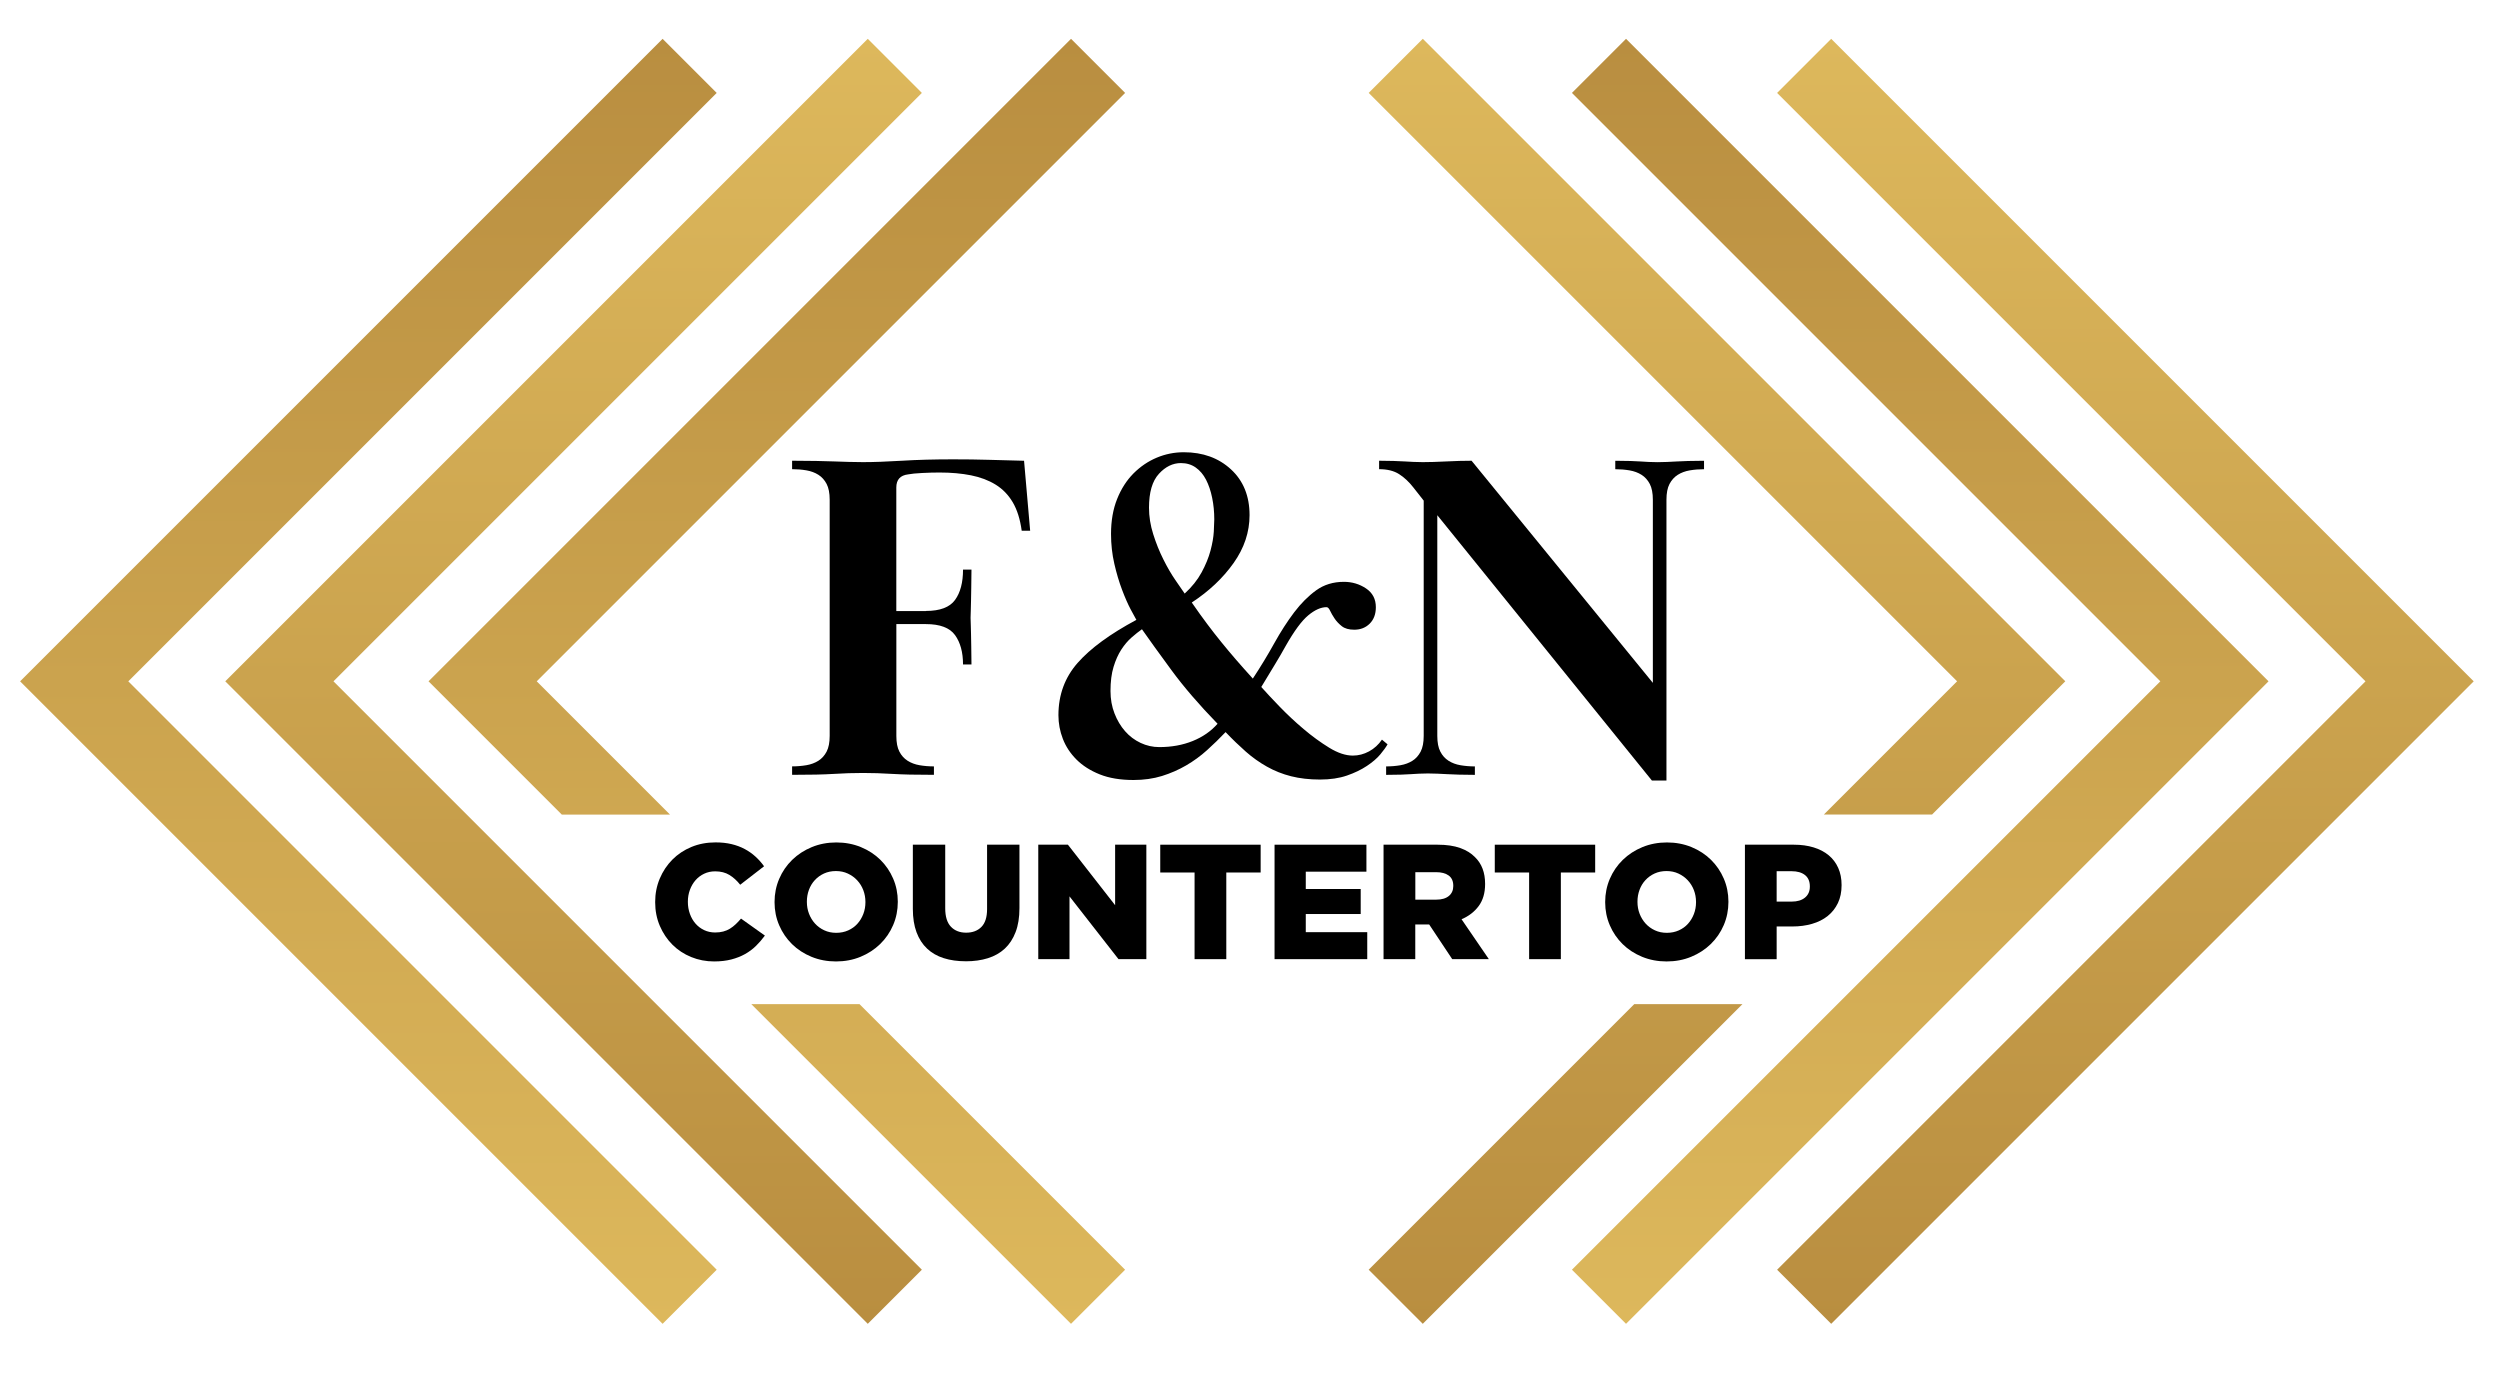
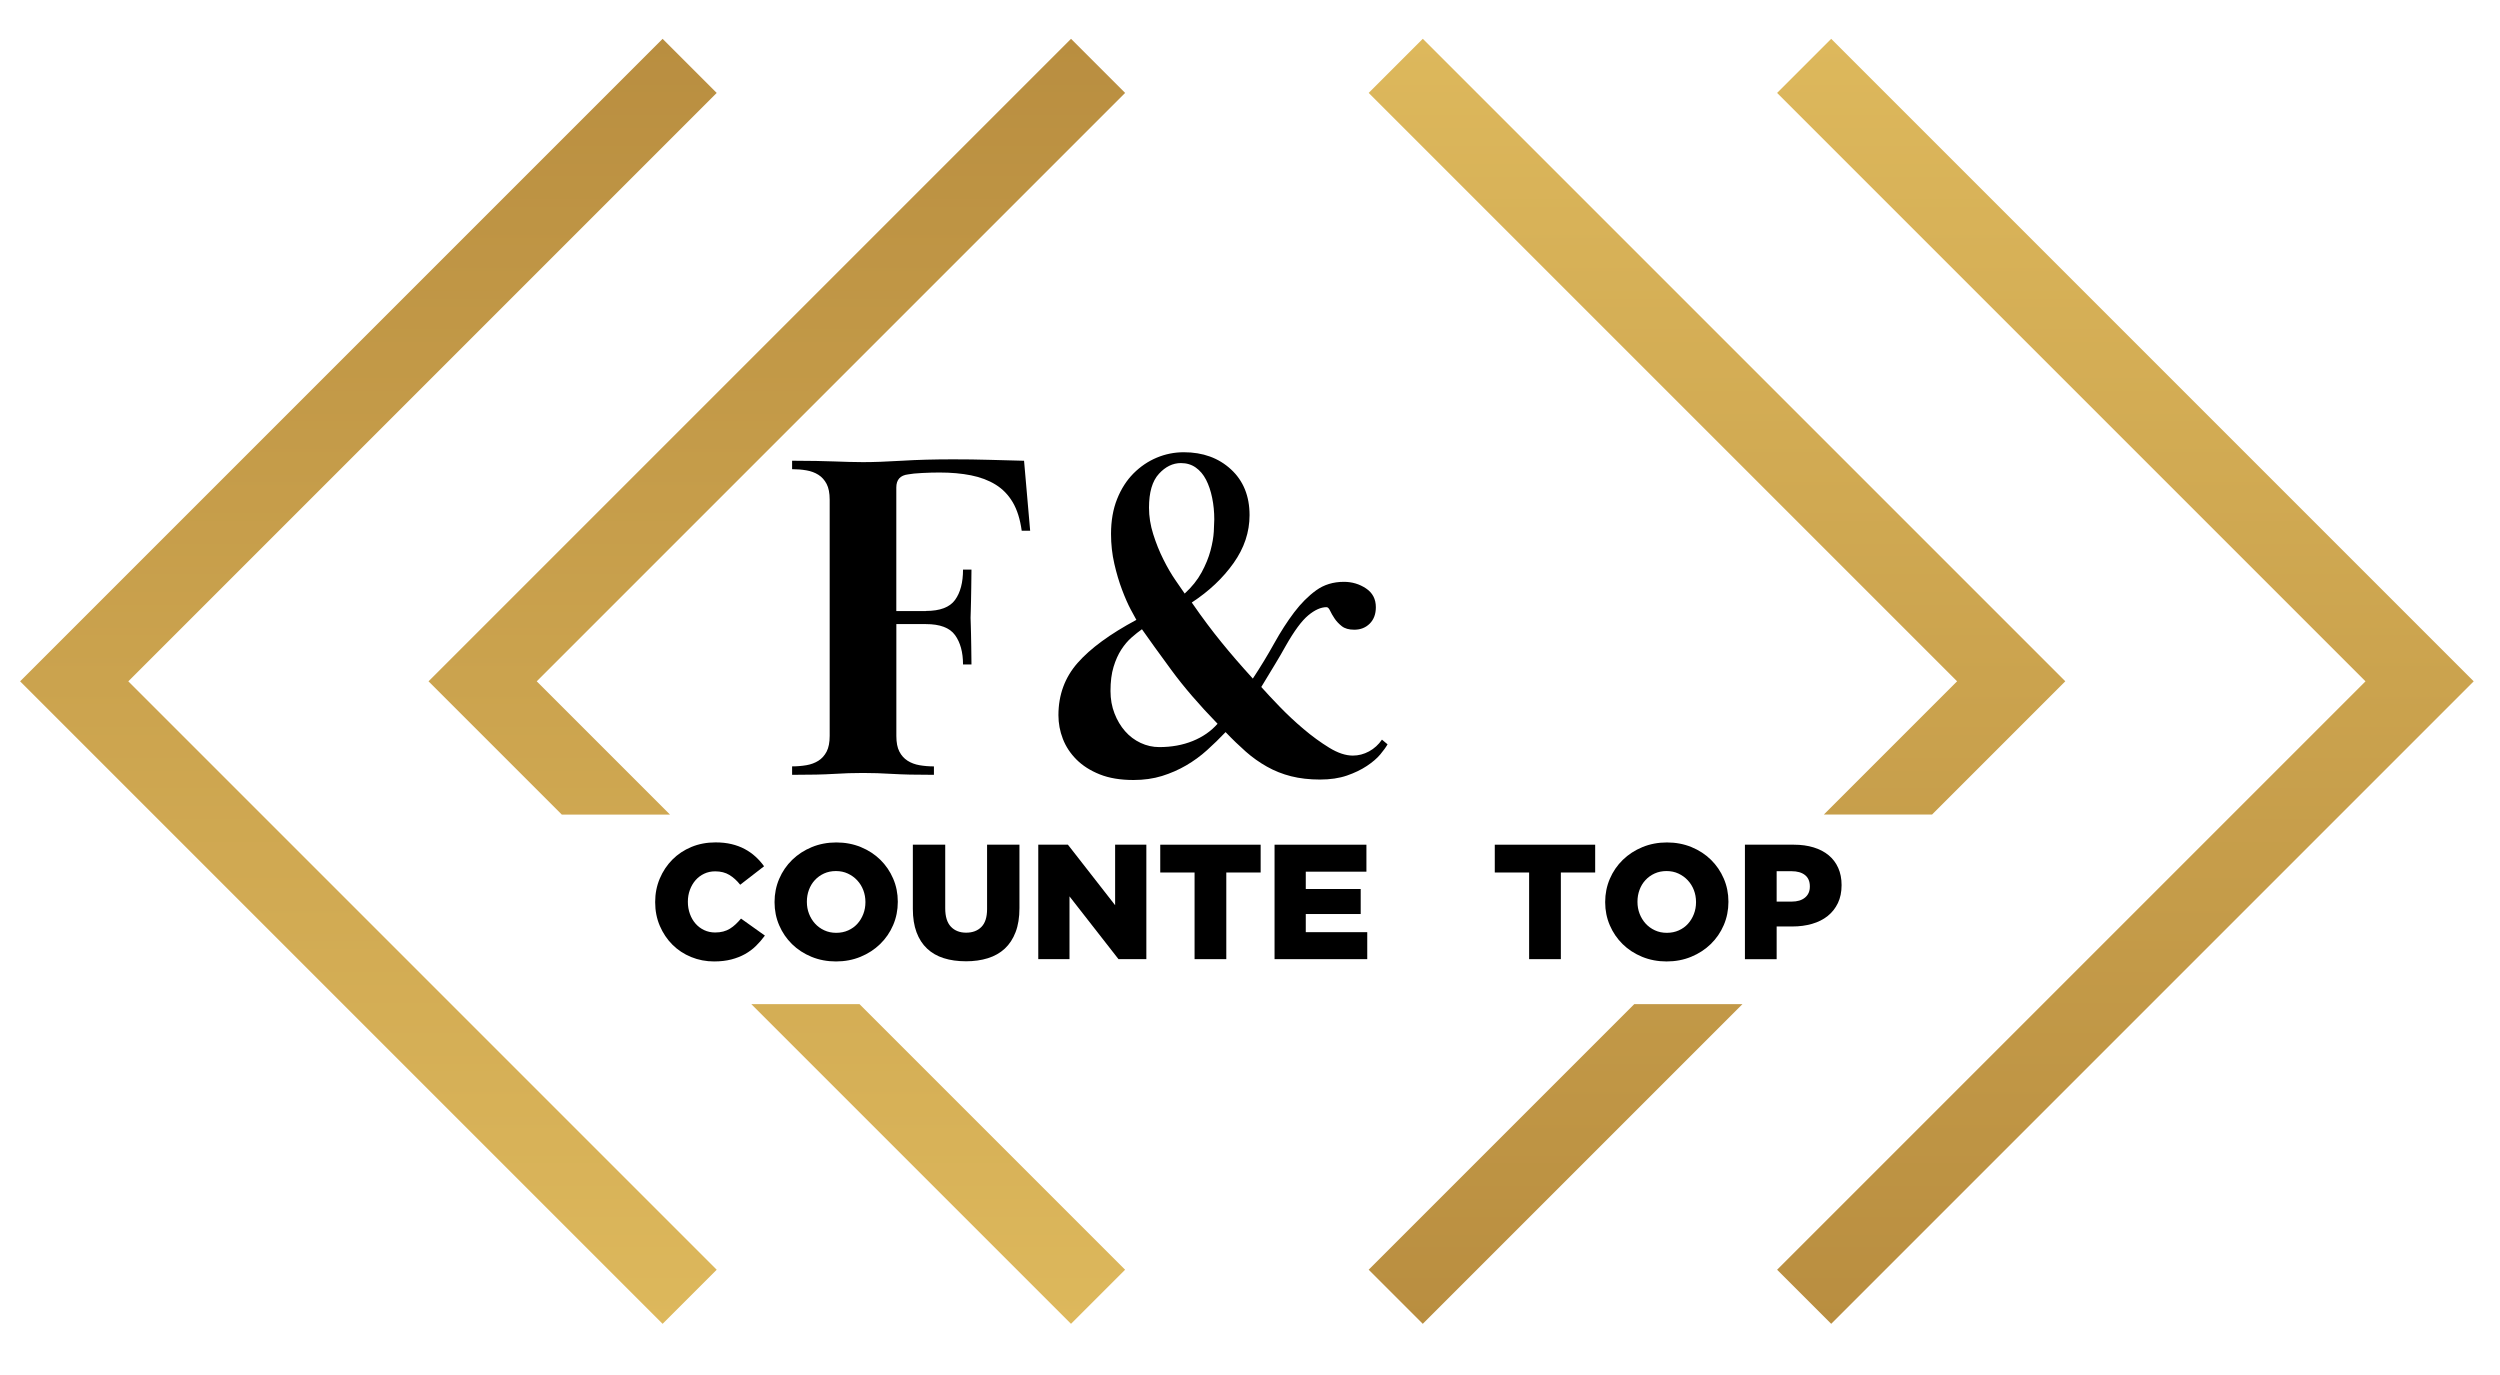
<svg xmlns="http://www.w3.org/2000/svg" xmlns:xlink="http://www.w3.org/1999/xlink" id="Layer_2" viewBox="0 0 1000 550">
  <defs>
    <style>.cls-1{fill:url(#New_Gradient_Swatch-2);}.cls-1,.cls-2,.cls-3,.cls-4,.cls-5,.cls-6,.cls-7{stroke-width:0px;}.cls-2{fill:#000;}.cls-3{fill:url(#New_Gradient_Swatch-4);}.cls-4{fill:url(#New_Gradient_Swatch-6);}.cls-5{fill:url(#New_Gradient_Swatch);}.cls-6{fill:url(#New_Gradient_Swatch-5);}.cls-7{fill:url(#New_Gradient_Swatch-3);}</style>
    <linearGradient id="New_Gradient_Swatch" x1="229.43" y1="15.53" x2="229.43" y2="529.53" gradientUnits="userSpaceOnUse">
      <stop offset="0" stop-color="#ddb85c" />
      <stop offset="1" stop-color="#b98e40" />
    </linearGradient>
    <linearGradient id="New_Gradient_Swatch-2" x1="147.36" y1="529.53" x2="147.36" y2="15.53" xlink:href="#New_Gradient_Swatch" />
    <linearGradient id="New_Gradient_Swatch-3" x1="768.09" y1="529.53" x2="768.09" y2="15.53" xlink:href="#New_Gradient_Swatch" />
    <linearGradient id="New_Gradient_Swatch-4" x1="850.16" x2="850.16" xlink:href="#New_Gradient_Swatch" />
    <linearGradient id="New_Gradient_Swatch-5" x1="310.73" y1="529.53" x2="310.73" y2="15.53" xlink:href="#New_Gradient_Swatch" />
    <linearGradient id="New_Gradient_Swatch-6" x1="686.79" y1="15.53" x2="686.79" y2="529.53" xlink:href="#New_Gradient_Swatch" />
  </defs>
-   <polygon class="cls-5" points="368.75 37.17 347.11 15.53 111.75 250.89 111.75 250.89 90.11 272.53 111.75 294.17 347.11 529.53 368.75 507.89 133.39 272.53 368.75 37.17" />
  <polygon class="cls-1" points="286.68 37.17 265.04 15.53 29.68 250.89 29.68 250.89 8.04 272.53 29.68 294.17 265.04 529.53 286.68 507.89 51.32 272.53 286.68 37.17" />
-   <polygon class="cls-7" points="885.77 250.89 885.77 250.89 650.41 15.53 628.77 37.17 864.13 272.53 628.77 507.89 650.41 529.53 907.41 272.53 885.77 250.89" />
  <polygon class="cls-3" points="967.84 250.89 967.84 250.89 732.48 15.53 710.84 37.17 946.2 272.53 710.84 507.89 732.48 529.53 989.48 272.53 967.84 250.89" />
  <path class="cls-6" d="M224.7,325.82l-53.29-53.29,21.64-21.64L428.41,15.53l21.64,21.64-235.36,235.36,53.3,53.3h-43.28ZM300.52,401.65l127.88,127.88,21.64-21.64-106.24-106.24h-43.28Z" />
  <path class="cls-4" d="M826.11,272.53l-21.64,21.64-31.65,31.65h-43.28l53.3-53.3-235.36-235.36,21.64-21.64,235.36,235.36,21.64,21.64ZM653.71,401.65l-106.24,106.24,21.64,21.64,127.88-127.88h-43.28Z" />
  <path class="cls-2" d="M370.37,244.38c5.64,0,9.52-1.47,11.65-4.41,2.13-2.94,3.19-6.98,3.19-12.12h3.38c0,2.88-.03,5.32-.09,7.33-.06,2-.09,3.73-.09,5.17s-.03,2.67-.09,3.68c-.06,1.02-.09,2.04-.09,3.08s.03,2.03.09,2.98c.06.95.09,2.12.09,3.49s.03,3.04.09,4.98c.06,1.94.09,4.35.09,7.23h-3.38c0-4.88-1.07-8.8-3.19-11.74-2.13-2.94-6.01-4.41-11.65-4.41h-11.83v44.75c0,2.62.4,4.71,1.22,6.27.81,1.56,1.91,2.78,3.29,3.65,1.38.87,2.97,1.47,4.79,1.78,1.81.31,3.72.47,5.73.47v3.37c-3.76,0-6.95-.03-9.58-.09-2.63-.06-5.01-.16-7.14-.28-2.13-.12-4.1-.22-5.92-.28-1.82-.06-3.73-.09-5.73-.09-2.13,0-4.07.03-5.82.09-1.75.06-3.7.16-5.82.28-2.13.13-4.51.22-7.14.28-2.63.06-5.82.09-9.58.09v-3.38c2,0,3.91-.16,5.73-.47,1.81-.31,3.41-.91,4.79-1.78,1.38-.87,2.47-2.1,3.29-3.66.81-1.56,1.22-3.66,1.22-6.29v-94.48c0-2.63-.41-4.73-1.22-6.29-.82-1.56-1.91-2.79-3.29-3.66-1.38-.87-2.98-1.47-4.79-1.78-1.82-.31-3.73-.47-5.73-.47v-3.38c3.76,0,6.98.03,9.67.09,2.69.06,5.07.13,7.14.19,2.07.06,4.01.13,5.82.19,1.81.06,3.72.09,5.73.09,4.26,0,9.45-.19,15.59-.56,6.13-.38,12.96-.56,20.47-.56,5.01,0,9.74.06,14.18.19,4.44.13,9.17.25,14.18.38l2.44,27.99h-3.38c-.63-4.6-1.82-8.38-3.57-11.36-1.76-2.98-4.04-5.34-6.86-7.08-2.82-1.74-6.1-2.98-9.86-3.73-3.76-.75-7.95-1.12-12.59-1.12-2.13,0-4.45.06-6.95.19-2.51.13-4.38.31-5.63.56-3.13.38-4.7,2.12-4.7,5.24v49.42h11.83Z" />
  <path class="cls-2" d="M555.02,297.73c-.63,1.13-1.6,2.47-2.91,4.04-1.31,1.57-3.1,3.1-5.35,4.6-2.25,1.5-4.92,2.79-7.98,3.85-3.07,1.06-6.67,1.6-10.8,1.6s-8.11-.44-11.55-1.32c-3.45-.87-6.67-2.16-9.67-3.85-3.01-1.69-5.82-3.69-8.45-6.01-2.63-2.32-5.32-4.91-8.08-7.8-2.38,2.51-4.85,4.92-7.42,7.23-2.57,2.32-5.35,4.35-8.36,6.1-3.01,1.75-6.23,3.16-9.67,4.23-3.45,1.06-7.23,1.6-11.36,1.6-5.26,0-9.77-.75-13.52-2.25s-6.86-3.48-9.3-5.92c-2.44-2.44-4.26-5.19-5.45-8.26-1.19-3.07-1.78-6.23-1.78-9.49,0-8.14,2.57-15.12,7.7-20.94,5.13-5.82,12.96-11.55,23.48-17.19-.38-.62-1.13-2-2.25-4.13-1.13-2.13-2.29-4.76-3.47-7.89-1.19-3.13-2.22-6.6-3.1-10.42-.88-3.82-1.32-7.79-1.32-11.93,0-5.26.81-9.92,2.44-13.99,1.63-4.07,3.82-7.48,6.57-10.24,2.75-2.75,5.85-4.85,9.3-6.29,3.44-1.44,7.04-2.16,10.8-2.16,7.64,0,13.93,2.29,18.88,6.86,4.95,4.57,7.42,10.68,7.42,18.31,0,6.76-2.13,13.15-6.39,19.16-4.26,6.01-9.83,11.27-16.72,15.78,2.25,3.26,4.32,6.14,6.2,8.64,1.88,2.51,3.76,4.92,5.64,7.23,1.88,2.32,3.82,4.63,5.82,6.95,2,2.32,4.26,4.85,6.76,7.61,3.13-4.76,5.98-9.45,8.55-14.09,2.57-4.63,5.23-8.76,7.98-12.4,2.75-3.63,5.7-6.57,8.83-8.83,3.13-2.25,6.82-3.38,11.08-3.38,3.25,0,6.2.88,8.83,2.63,2.63,1.76,3.94,4.26,3.94,7.51,0,2.76-.82,4.95-2.44,6.57-1.63,1.63-3.69,2.44-6.2,2.44-2.13,0-3.79-.47-4.98-1.41-1.19-.94-2.16-1.97-2.91-3.1-.75-1.13-1.35-2.16-1.78-3.1-.44-.94-.91-1.41-1.41-1.41-2.25,0-4.7,1.09-7.32,3.27-2.63,2.18-5.63,6.25-9.02,12.23-1.38,2.49-2.79,4.92-4.23,7.28-1.44,2.37-3.29,5.41-5.54,9.15,1.88,2.12,4.32,4.73,7.32,7.84,3.01,3.11,6.2,6.1,9.58,8.96,3.38,2.86,6.79,5.35,10.24,7.47,3.44,2.12,6.6,3.17,9.49,3.17,2.25,0,4.41-.56,6.48-1.68,2.06-1.12,3.79-2.69,5.16-4.7l2.25,1.88ZM487.02,289.5c-7.39-7.61-13.56-14.78-18.5-21.52-4.95-6.73-8.86-12.16-11.74-16.28-1.25.87-2.63,1.97-4.13,3.28-1.5,1.31-2.88,2.93-4.13,4.86-1.25,1.93-2.29,4.24-3.1,6.92-.82,2.68-1.22,5.89-1.22,9.63,0,3.25.53,6.24,1.6,8.98,1.06,2.74,2.47,5.11,4.23,7.11,1.75,2,3.82,3.56,6.2,4.68,2.38,1.12,4.88,1.68,7.51,1.68,4.88,0,9.33-.81,13.34-2.43,4.01-1.62,7.33-3.93,9.96-6.92ZM473.87,237.43c2.88-2.63,5.13-5.45,6.76-8.45,1.63-3.01,2.82-5.92,3.57-8.73.75-2.82,1.19-5.35,1.32-7.61.12-2.25.19-3.88.19-4.88,0-3.01-.28-5.88-.85-8.64-.56-2.75-1.38-5.17-2.44-7.23-1.07-2.07-2.44-3.69-4.13-4.88-1.69-1.19-3.66-1.78-5.92-1.78-3.26,0-6.2,1.44-8.83,4.32-2.63,2.88-3.94,7.39-3.94,13.52,0,3.51.56,7.04,1.69,10.61,1.13,3.57,2.47,6.92,4.04,10.05,1.56,3.13,3.16,5.89,4.79,8.26,1.63,2.38,2.88,4.2,3.76,5.45Z" />
-   <path class="cls-2" d="M560.18,306.09c1.81-.31,3.41-.91,4.79-1.78,1.38-.87,2.47-2.1,3.29-3.66.81-1.56,1.22-3.66,1.22-6.29v-94.11l-4.13-5.26c-1.76-2.25-3.66-4.04-5.73-5.35-2.07-1.32-4.73-1.97-7.98-1.97v-3.38c2.25,0,4.19.03,5.82.09,1.63.06,3.1.13,4.41.19,1.32.06,2.5.13,3.57.19,1.06.06,2.28.09,3.66.09,2.5,0,5.63-.09,9.39-.28,3.76-.19,7.14-.28,10.14-.28l72.51,88.85v-73.26c0-2.63-.41-4.73-1.22-6.29-.82-1.56-1.91-2.79-3.29-3.66-1.38-.87-2.98-1.47-4.79-1.78-1.82-.31-3.73-.47-5.73-.47v-3.38c2.5,0,4.54.03,6.1.09,1.56.06,2.91.13,4.04.19,1.13.06,2.19.13,3.19.19,1,.06,2.19.09,3.57.09s2.66-.03,3.85-.09c1.19-.06,2.44-.12,3.76-.19,1.32-.06,2.85-.12,4.6-.19,1.75-.06,3.88-.09,6.39-.09v3.38c-2,0-3.92.16-5.73.47-1.82.31-3.41.91-4.79,1.78-1.38.88-2.47,2.1-3.29,3.66-.82,1.57-1.22,3.66-1.22,6.29v112.33h-5.82l-85.84-106.13v88.28c0,2.63.4,4.73,1.22,6.29.81,1.57,1.91,2.79,3.29,3.66,1.38.88,2.97,1.47,4.79,1.78,1.81.31,3.72.47,5.73.47v3.38c-2.51,0-4.63-.03-6.39-.09-1.76-.06-3.32-.12-4.7-.19-1.38-.06-2.66-.12-3.85-.19-1.19-.06-2.47-.09-3.85-.09s-2.57.03-3.57.09c-1,.06-2.07.13-3.19.19-1.13.06-2.44.13-3.94.19-1.5.06-3.51.09-6.01.09v-3.38c2,0,3.91-.16,5.73-.47Z" />
  <path class="cls-2" d="M285.68,384.58c-3.27,0-6.34-.59-9.22-1.77-2.88-1.18-5.37-2.82-7.49-4.94-2.12-2.11-3.79-4.62-5.04-7.52-1.24-2.9-1.86-6.05-1.86-9.45v-.13c0-3.31.61-6.42,1.83-9.32,1.22-2.9,2.9-5.43,5.04-7.59,2.14-2.16,4.68-3.85,7.62-5.07,2.94-1.22,6.16-1.83,9.65-1.83,2.35,0,4.49.23,6.41.69,1.92.46,3.67,1.11,5.26,1.96,1.59.85,3.03,1.86,4.32,3.04,1.29,1.18,2.43,2.46,3.43,3.86l-9.55,7.39c-1.31-1.66-2.75-2.96-4.32-3.92-1.57-.96-3.47-1.44-5.69-1.44-1.61,0-3.09.32-4.41.95-1.33.63-2.47,1.49-3.43,2.58-.96,1.09-1.71,2.38-2.26,3.86-.55,1.48-.82,3.05-.82,4.71v.13c0,1.7.27,3.3.82,4.81.54,1.5,1.3,2.8,2.26,3.89.96,1.09,2.1,1.95,3.43,2.58,1.33.63,2.8.95,4.41.95,1.18,0,2.26-.13,3.24-.39s1.87-.64,2.68-1.14c.81-.5,1.57-1.09,2.29-1.77.72-.68,1.43-1.43,2.13-2.26l9.55,6.8c-1.09,1.48-2.28,2.86-3.56,4.12-1.29,1.27-2.75,2.35-4.38,3.27-1.64.92-3.47,1.63-5.49,2.16-2.03.52-4.31.79-6.83.79Z" />
  <path class="cls-2" d="M334.4,384.58c-3.53,0-6.8-.62-9.81-1.86-3.01-1.24-5.6-2.93-7.78-5.07-2.18-2.14-3.89-4.64-5.13-7.52-1.24-2.88-1.86-5.95-1.86-9.22v-.13c0-3.27.62-6.35,1.86-9.25,1.24-2.9,2.98-5.43,5.2-7.59,2.22-2.16,4.84-3.86,7.85-5.1,3.01-1.24,6.28-1.86,9.81-1.86s6.8.62,9.81,1.86,5.6,2.93,7.78,5.07c2.18,2.14,3.89,4.64,5.13,7.52,1.24,2.88,1.86,5.95,1.86,9.22v.13c0,3.27-.62,6.36-1.86,9.25-1.24,2.9-2.98,5.43-5.2,7.59-2.22,2.16-4.84,3.86-7.85,5.1-3.01,1.24-6.28,1.86-9.81,1.86ZM334.5,373.13c1.75,0,3.34-.33,4.79-.98s2.67-1.54,3.67-2.65,1.79-2.41,2.36-3.89c.57-1.48.85-3.05.85-4.71v-.13c0-1.66-.29-3.23-.85-4.71-.57-1.48-1.38-2.79-2.43-3.92-1.05-1.13-2.3-2.04-3.74-2.71-1.44-.68-3.04-1.01-4.79-1.01s-3.33.33-4.76.98c-1.42.65-2.65,1.54-3.67,2.65-1.03,1.11-1.81,2.41-2.36,3.89-.55,1.48-.82,3.05-.82,4.71v.13c0,1.66.28,3.23.85,4.71.57,1.48,1.37,2.79,2.39,3.92,1.03,1.13,2.26,2.04,3.71,2.71,1.44.68,3.04,1.01,4.79,1.01Z" />
  <path class="cls-2" d="M386.33,384.51c-3.27,0-6.21-.41-8.83-1.24s-4.84-2.1-6.67-3.83c-1.83-1.72-3.24-3.9-4.22-6.54-.98-2.64-1.47-5.74-1.47-9.32v-25.7h12.95v25.44c0,3.31.76,5.77,2.27,7.36,1.51,1.59,3.55,2.39,6.1,2.39s4.58-.76,6.1-2.29c1.51-1.53,2.27-3.9,2.27-7.13v-25.77h12.95v25.38c0,3.71-.51,6.9-1.54,9.58-1.02,2.68-2.46,4.88-4.32,6.61-1.85,1.72-4.1,3-6.74,3.83-2.64.83-5.59,1.24-8.86,1.24Z" />
  <path class="cls-2" d="M415.31,337.88h11.86l18.88,24.2v-24.2h12.49v45.78h-11.14l-19.6-25.11v25.11h-12.49v-45.78Z" />
  <path class="cls-2" d="M477.83,349h-13.73v-11.12h40.16v11.12h-13.74v34.66h-12.69v-34.66Z" />
  <path class="cls-2" d="M509.81,337.88h36.76v10.79h-24.26v6.93h21.97v10.01h-21.97v7.26h24.59v10.79h-37.08v-45.78Z" />
-   <path class="cls-2" d="M553.43,337.88h21.65c3.53,0,6.52.44,8.96,1.31,2.44.87,4.42,2.09,5.95,3.66,2.7,2.62,4.05,6.17,4.05,10.66v.13c0,3.53-.85,6.45-2.55,8.76-1.7,2.31-3.99,4.08-6.87,5.3l10.92,15.96h-14.65l-9.22-13.87h-5.56v13.87h-12.69v-45.78ZM574.5,359.86c2.18,0,3.86-.49,5.04-1.47,1.18-.98,1.77-2.3,1.77-3.96v-.13c0-1.83-.61-3.19-1.83-4.09-1.22-.89-2.9-1.34-5.04-1.34h-8.31v10.99h8.37Z" />
  <path class="cls-2" d="M611.64,349h-13.73v-11.12h40.16v11.12h-13.73v34.66h-12.69v-34.66Z" />
  <path class="cls-2" d="M666.65,384.58c-3.53,0-6.8-.62-9.81-1.86-3.01-1.24-5.6-2.93-7.78-5.07-2.18-2.14-3.89-4.64-5.13-7.52-1.24-2.88-1.86-5.95-1.86-9.22v-.13c0-3.27.62-6.35,1.86-9.25,1.24-2.9,2.98-5.43,5.2-7.59,2.22-2.16,4.84-3.86,7.85-5.1s6.28-1.86,9.81-1.86,6.8.62,9.81,1.86,5.6,2.93,7.78,5.07c2.18,2.14,3.89,4.64,5.13,7.52,1.24,2.88,1.86,5.95,1.86,9.22v.13c0,3.27-.62,6.36-1.86,9.25-1.24,2.9-2.98,5.43-5.2,7.59-2.22,2.16-4.84,3.86-7.85,5.1-3.01,1.24-6.28,1.86-9.81,1.86ZM666.74,373.13c1.75,0,3.34-.33,4.79-.98s2.67-1.54,3.67-2.65,1.79-2.41,2.36-3.89c.57-1.48.85-3.05.85-4.71v-.13c0-1.66-.29-3.23-.85-4.71-.57-1.48-1.38-2.79-2.43-3.92-1.05-1.13-2.3-2.04-3.74-2.71-1.44-.68-3.04-1.01-4.79-1.01s-3.33.33-4.76.98c-1.42.65-2.65,1.54-3.67,2.65-1.03,1.11-1.81,2.41-2.36,3.89-.55,1.48-.82,3.05-.82,4.71v.13c0,1.66.28,3.23.85,4.71.57,1.48,1.37,2.79,2.39,3.92,1.03,1.13,2.26,2.04,3.71,2.71,1.44.68,3.04,1.01,4.79,1.01Z" />
  <path class="cls-2" d="M697.97,337.88h19.62c2.88,0,5.49.36,7.85,1.08,2.36.72,4.36,1.77,6.02,3.14,1.66,1.37,2.93,3.06,3.83,5.07.89,2.01,1.34,4.27,1.34,6.8v.13c0,2.7-.49,5.08-1.47,7.13-.98,2.05-2.34,3.77-4.09,5.17-1.74,1.4-3.83,2.44-6.25,3.14-2.42.7-5.05,1.05-7.88,1.05h-6.28v13.08h-12.69v-45.78ZM716.68,360.64c2.27,0,4.04-.54,5.33-1.61,1.29-1.07,1.93-2.53,1.93-4.37v-.13c0-1.97-.64-3.47-1.93-4.5s-3.09-1.55-5.4-1.55h-5.95v12.17h6.02Z" />
</svg>